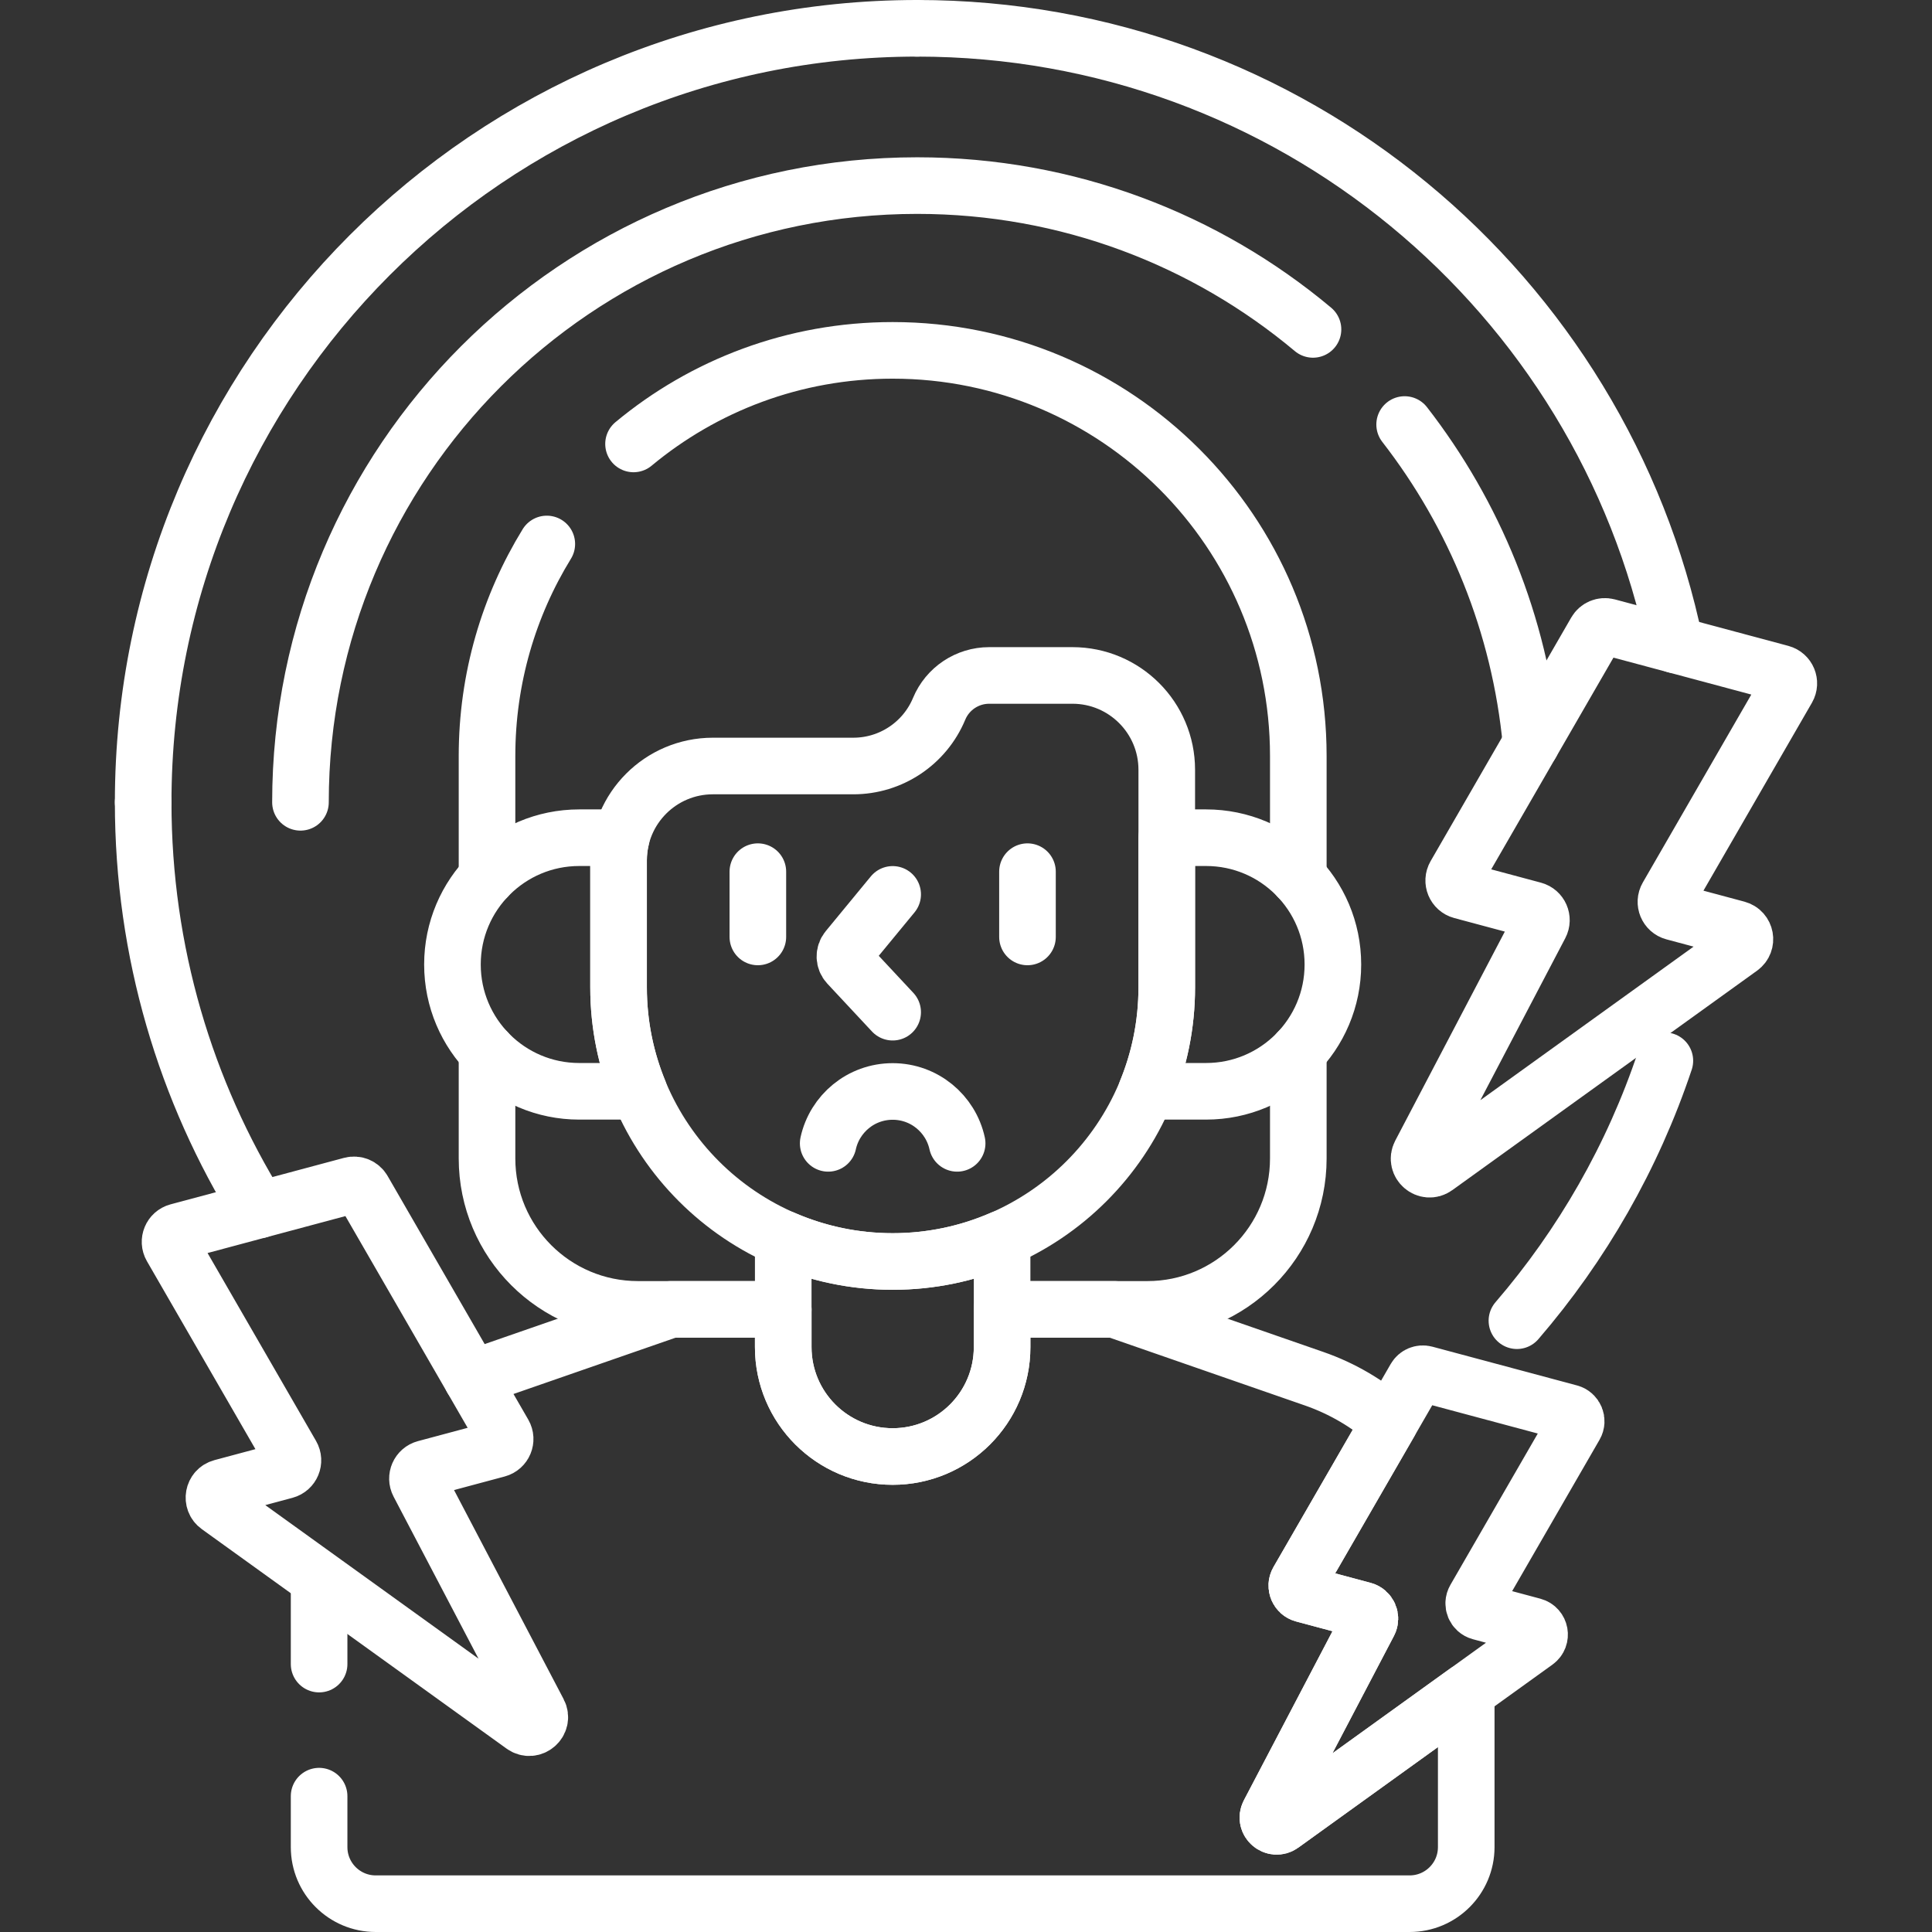
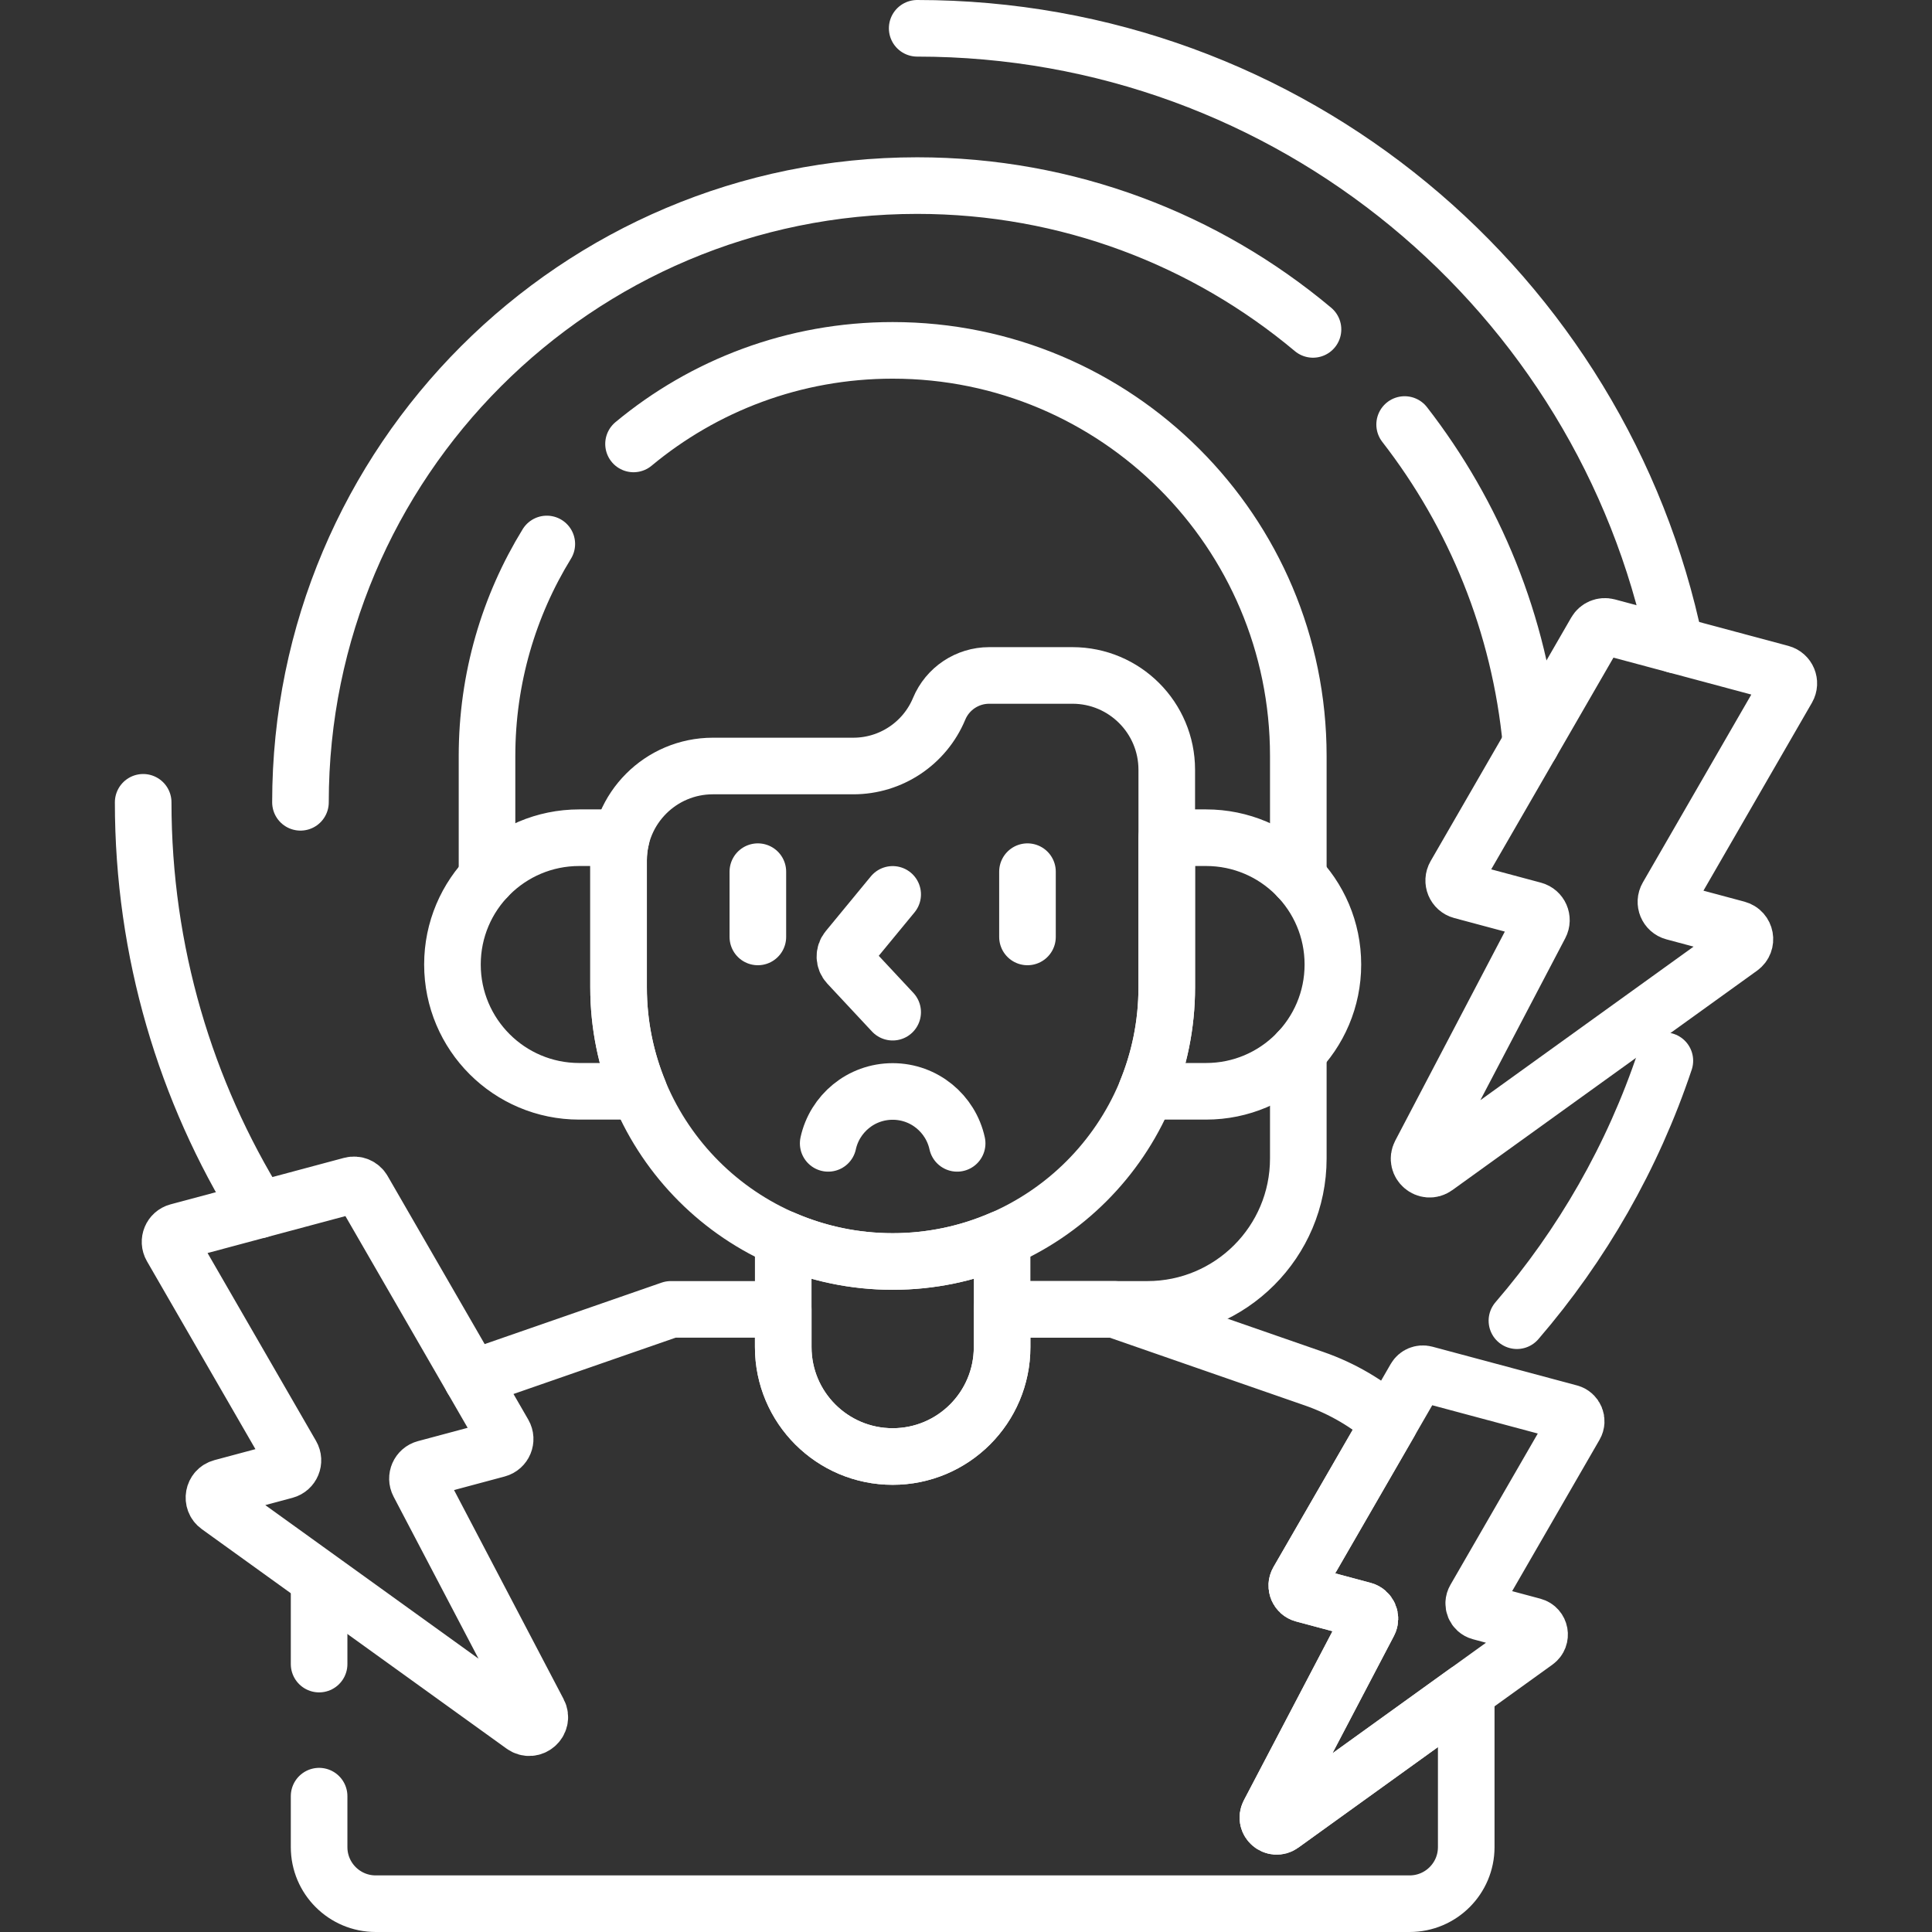
<svg xmlns="http://www.w3.org/2000/svg" version="1.1" id="Capa_1" x="0px" y="0px" viewBox="0 0 512 512" style="enable-background:new 0 0 512 512;" width="512" height="512">
  <rect x="0" y="0" width="512" height="512" fill="#333333" stroke="none" />
  <g>
    <g>
      <path style="fill:none;stroke:#FFFFFF;stroke-width:15;stroke-linecap:round;stroke-linejoin:round;stroke-miterlimit:10;" d="M405.759,197.074c-2.993-31.695-15.032-60.755-33.515-84.57" />
      <path style="fill:none;stroke:#FFFFFF;stroke-width:15;stroke-linecap:round;stroke-linejoin:round;stroke-miterlimit:10;" d="M347.957,87.294c-28.386-23.783-64.964-38.11-104.894-38.11c-90.263,0-163.436,73.173-163.436,163.436" />
      <g>
        <path style="fill:none;stroke:#FFFFFF;stroke-width:15;stroke-linecap:round;stroke-linejoin:round;stroke-miterlimit:10;" d="M37.943,212.62c0,39.64,11.256,76.646,30.729,108.018" />
        <path style="fill:none;stroke:#FFFFFF;stroke-width:15;stroke-linecap:round;stroke-linejoin:round;stroke-miterlimit:10;" d="M443.931,170.892C424.654,77.617,342.049,7.5,243.063,7.5" />
-         <path style="fill:none;stroke:#FFFFFF;stroke-width:15;stroke-linecap:round;stroke-linejoin:round;stroke-miterlimit:10;" d="M37.943,212.62c0-113.285,91.835-205.12,205.12-205.12" />
        <path style="fill:none;stroke:#FFFFFF;stroke-width:15;stroke-linecap:round;stroke-linejoin:round;stroke-miterlimit:10;" d="M402,350c17.271-20.045,30.684-43.412,39.205-68.891" />
      </g>
    </g>
    <g>
      <g>
        <path style="fill:none;stroke:#FFFFFF;stroke-width:15;stroke-linecap:round;stroke-linejoin:round;stroke-miterlimit:10;" d="M84.566,476v13.5c0,8.284,6.716,15,15,15h274c8.284,0,15-6.716,15-15v-41.147l-48.871,35.193&#10;    c-1.989,1.432-4.552-0.793-3.414-2.963l26.493-50.54c0.691-1.318-0.019-2.937-1.456-3.322l-15.937-4.27&#10;    c-1.475-0.395-2.174-2.082-1.41-3.405l24.259-42.018c-5.723-5.045-12.465-9.048-19.978-11.657L295.355,347h-29.789v9.991&#10;    c0,16.016-12.984,29-29,29s-29-12.984-29-29V347h-29.789l-52.73,18.314" />
        <line style="fill:none;stroke:#FFFFFF;stroke-width:15;stroke-linecap:round;stroke-linejoin:round;stroke-miterlimit:10;" x1="84.566" y1="422.05" x2="84.566" y2="441" />
        <path style="fill:none;stroke:#FFFFFF;stroke-width:15;stroke-linecap:round;stroke-linejoin:round;stroke-miterlimit:10;" d="M344.066,232.555V200.35c0-59.37-48.129-107.5-107.5-107.5h0c-26.113,0-50.048,9.313-68.673,24.796" />
-         <path style="fill:none;stroke:#FFFFFF;stroke-width:15;stroke-linecap:round;stroke-linejoin:round;stroke-miterlimit:10;" d="M129.066,278.65V307c0,22.091,17.909,40,40,40h38.5" />
        <path style="fill:none;stroke:#FFFFFF;stroke-width:15;stroke-linecap:round;stroke-linejoin:round;stroke-miterlimit:10;" d="M265.566,347h38.5c22.091,0,40-17.909,40-40v-28.35" />
        <path style="fill:none;stroke:#FFFFFF;stroke-width:15;stroke-linecap:round;stroke-linejoin:round;stroke-miterlimit:10;" d="M144.908,144.16c-10.046,16.351-15.843,35.593-15.843,56.191v32.205" />
        <path style="fill:none;stroke:#FFFFFF;stroke-width:15;stroke-linecap:round;stroke-linejoin:round;stroke-miterlimit:10;" d="M236.566,334.306L236.566,334.306c-10.312,0-20.115-2.162-29-6.036v28.721c0,16.016,12.984,29,29,29l0,0&#10;    c16.016,0,29-12.984,29-29V328.27C256.681,332.144,246.878,334.306,236.566,334.306z" />
        <g>
          <path style="fill:none;stroke:#FFFFFF;stroke-width:15;stroke-linecap:round;stroke-linejoin:round;stroke-miterlimit:10;" d="M163.927,261.668V228c0-2.069,0.256-4.077,0.73-6h-11.15c-18.558,0-33.603,15.044-33.603,33.603v0&#10;     c0,18.558,15.044,33.603,33.603,33.603h15.838C165.861,280.711,163.927,271.417,163.927,261.668z" />
          <path style="fill:none;stroke:#FFFFFF;stroke-width:15;stroke-linecap:round;stroke-linejoin:round;stroke-miterlimit:10;" d="M319.625,222h-10.421v39.668c0,9.749-1.934,19.043-5.418,27.537h15.839c18.558,0,33.603-15.044,33.603-33.602v-0.001&#10;     C353.228,237.044,338.183,222,319.625,222z" />
        </g>
-         <path style="fill:none;stroke:#FFFFFF;stroke-width:15;stroke-linecap:round;stroke-linejoin:round;stroke-miterlimit:10;" d="M248.881,187.843L248.881,187.843C245.057,197.021,236.089,203,226.145,203h-37.218c-13.807,0-25,11.193-25,25v33.668&#10;    c0,40.117,32.521,72.638,72.638,72.638h0c40.117,0,72.638-32.521,72.638-72.638V204c0-13.807-11.193-25-25-25h-22.059&#10;    C256.344,179,251.112,182.488,248.881,187.843z" />
+         <path style="fill:none;stroke:#FFFFFF;stroke-width:15;stroke-linecap:round;stroke-linejoin:round;stroke-miterlimit:10;" d="M248.881,187.843C245.057,197.021,236.089,203,226.145,203h-37.218c-13.807,0-25,11.193-25,25v33.668&#10;    c0,40.117,32.521,72.638,72.638,72.638h0c40.117,0,72.638-32.521,72.638-72.638V204c0-13.807-11.193-25-25-25h-22.059&#10;    C256.344,179,251.112,182.488,248.881,187.843z" />
        <path style="fill:none;stroke:#FFFFFF;stroke-width:15;stroke-linecap:round;stroke-linejoin:round;stroke-miterlimit:10;" d="M236.566,237.022l-11.959,14.522c-0.972,1.18-0.918,2.897,0.124,4.014l11.834,12.68" />
        <path style="fill:none;stroke:#FFFFFF;stroke-width:15;stroke-linecap:round;stroke-linejoin:round;stroke-miterlimit:10;" d="M253.653,303c-1.718-7.862-8.71-13.751-17.087-13.751h0c-8.377,0-15.37,5.889-17.087,13.751" />
        <g>
          <line style="fill:none;stroke:#FFFFFF;stroke-width:15;stroke-linecap:round;stroke-linejoin:round;stroke-miterlimit:10;" x1="200.839" y1="231" x2="200.839" y2="248.296" />
          <line style="fill:none;stroke:#FFFFFF;stroke-width:15;stroke-linecap:round;stroke-linejoin:round;stroke-miterlimit:10;" x1="272.292" y1="231" x2="272.292" y2="248.296" />
        </g>
      </g>
    </g>
    <path style="fill:none;stroke:#FFFFFF;stroke-width:15;stroke-linecap:round;stroke-linejoin:round;stroke-miterlimit:10;" d="M385.621,231.955l37.275-64.562c0.63-1.092,1.915-1.624,3.133-1.298l45.962,12.315c1.769,0.474,2.607,2.497,1.691,4.083&#10;  l-31.82,55.115c-0.916,1.586-0.078,3.609,1.691,4.083l16.803,4.502c2.269,0.608,2.813,3.578,0.907,4.951l-80.769,58.164&#10;  c-2.385,1.717-5.459-0.951-4.095-3.554l31.772-60.612c0.829-1.581-0.022-3.522-1.746-3.984l-19.113-5.121&#10;  C385.544,235.564,384.706,233.541,385.621,231.955z" />
    <path style="fill:none;stroke:#FFFFFF;stroke-width:15;stroke-linecap:round;stroke-linejoin:round;stroke-miterlimit:10;" d="M343.97,419.046l31.081-53.833c0.526-0.91,1.597-1.354,2.613-1.082l38.324,10.269c1.475,0.395,2.174,2.082,1.41,3.405&#10;  l-26.533,45.956c-0.764,1.323-0.065,3.01,1.41,3.405l14.011,3.754c1.892,0.507,2.345,2.984,0.756,4.128l-67.348,48.498&#10;  c-1.989,1.432-4.552-0.793-3.414-2.963l26.493-50.54c0.691-1.318-0.019-2.937-1.456-3.322l-15.937-4.27&#10;  C343.905,422.056,343.207,420.369,343.97,419.046z" />
    <path style="fill:none;stroke:#FFFFFF;stroke-width:15;stroke-linecap:round;stroke-linejoin:round;stroke-miterlimit:10;" d="M133.499,379.955l-37.275-64.562c-0.63-1.092-1.915-1.624-3.133-1.298l-45.962,12.315c-1.769,0.474-2.607,2.497-1.691,4.083&#10;  l31.82,55.115c0.916,1.586,0.078,3.609-1.691,4.083l-16.803,4.502c-2.269,0.608-2.813,3.578-0.907,4.951l80.769,58.164&#10;  c2.385,1.717,5.459-0.951,4.095-3.554l-31.772-60.612c-0.829-1.581,0.022-3.522,1.746-3.984l19.113-5.121&#10;  C133.576,383.564,134.414,381.541,133.499,379.955z" />
  </g>
</svg>